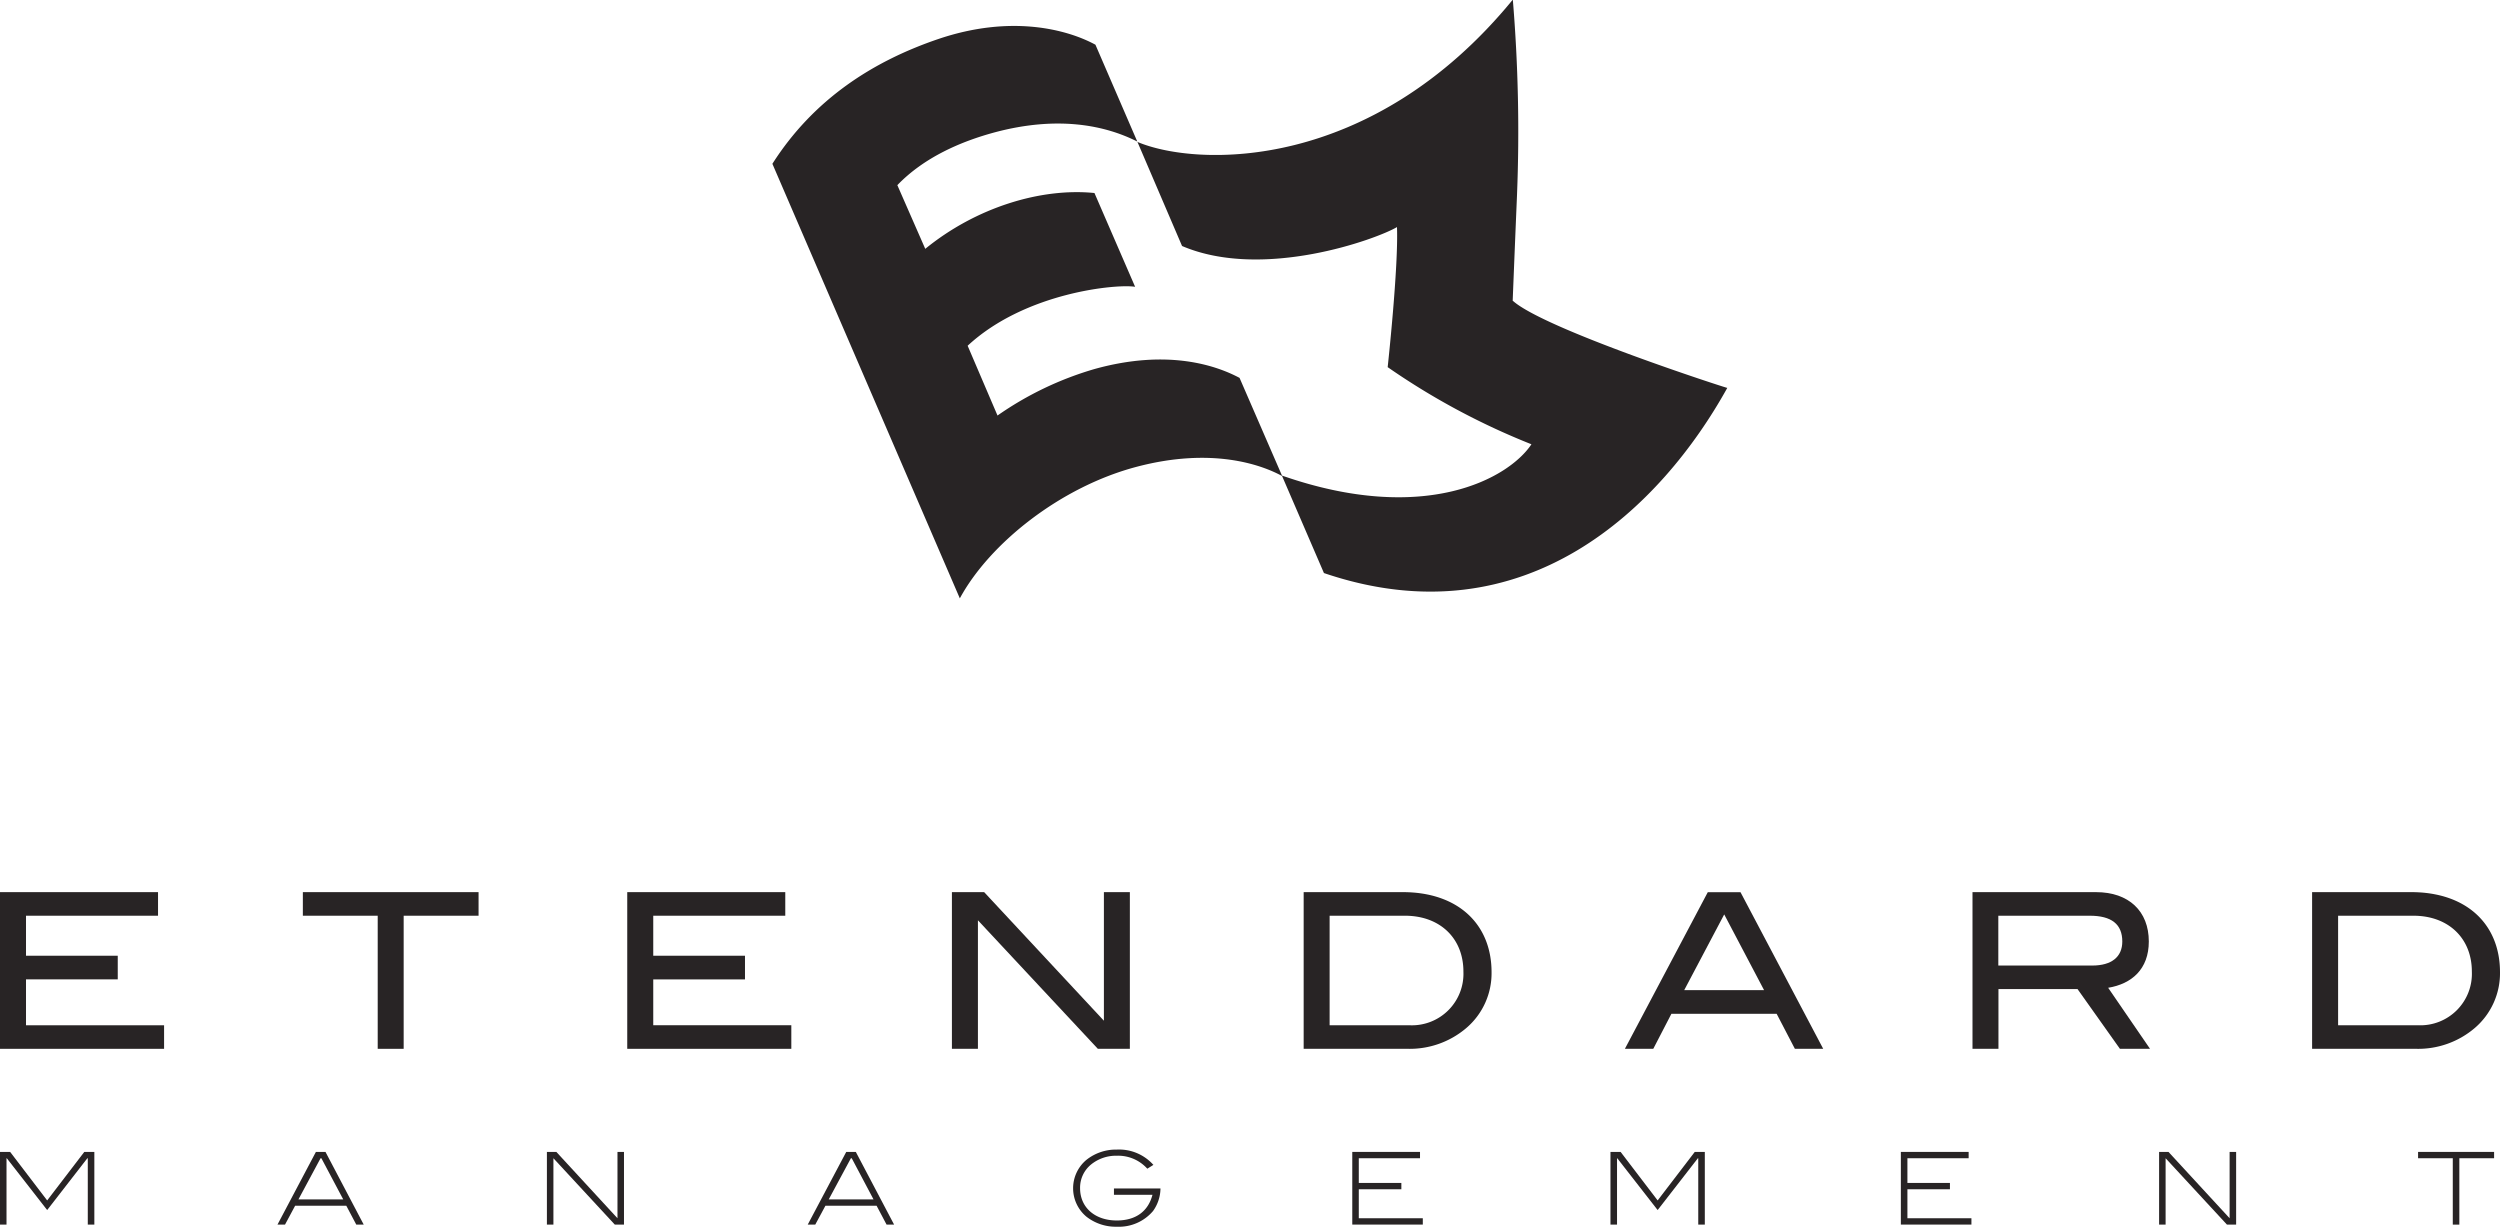
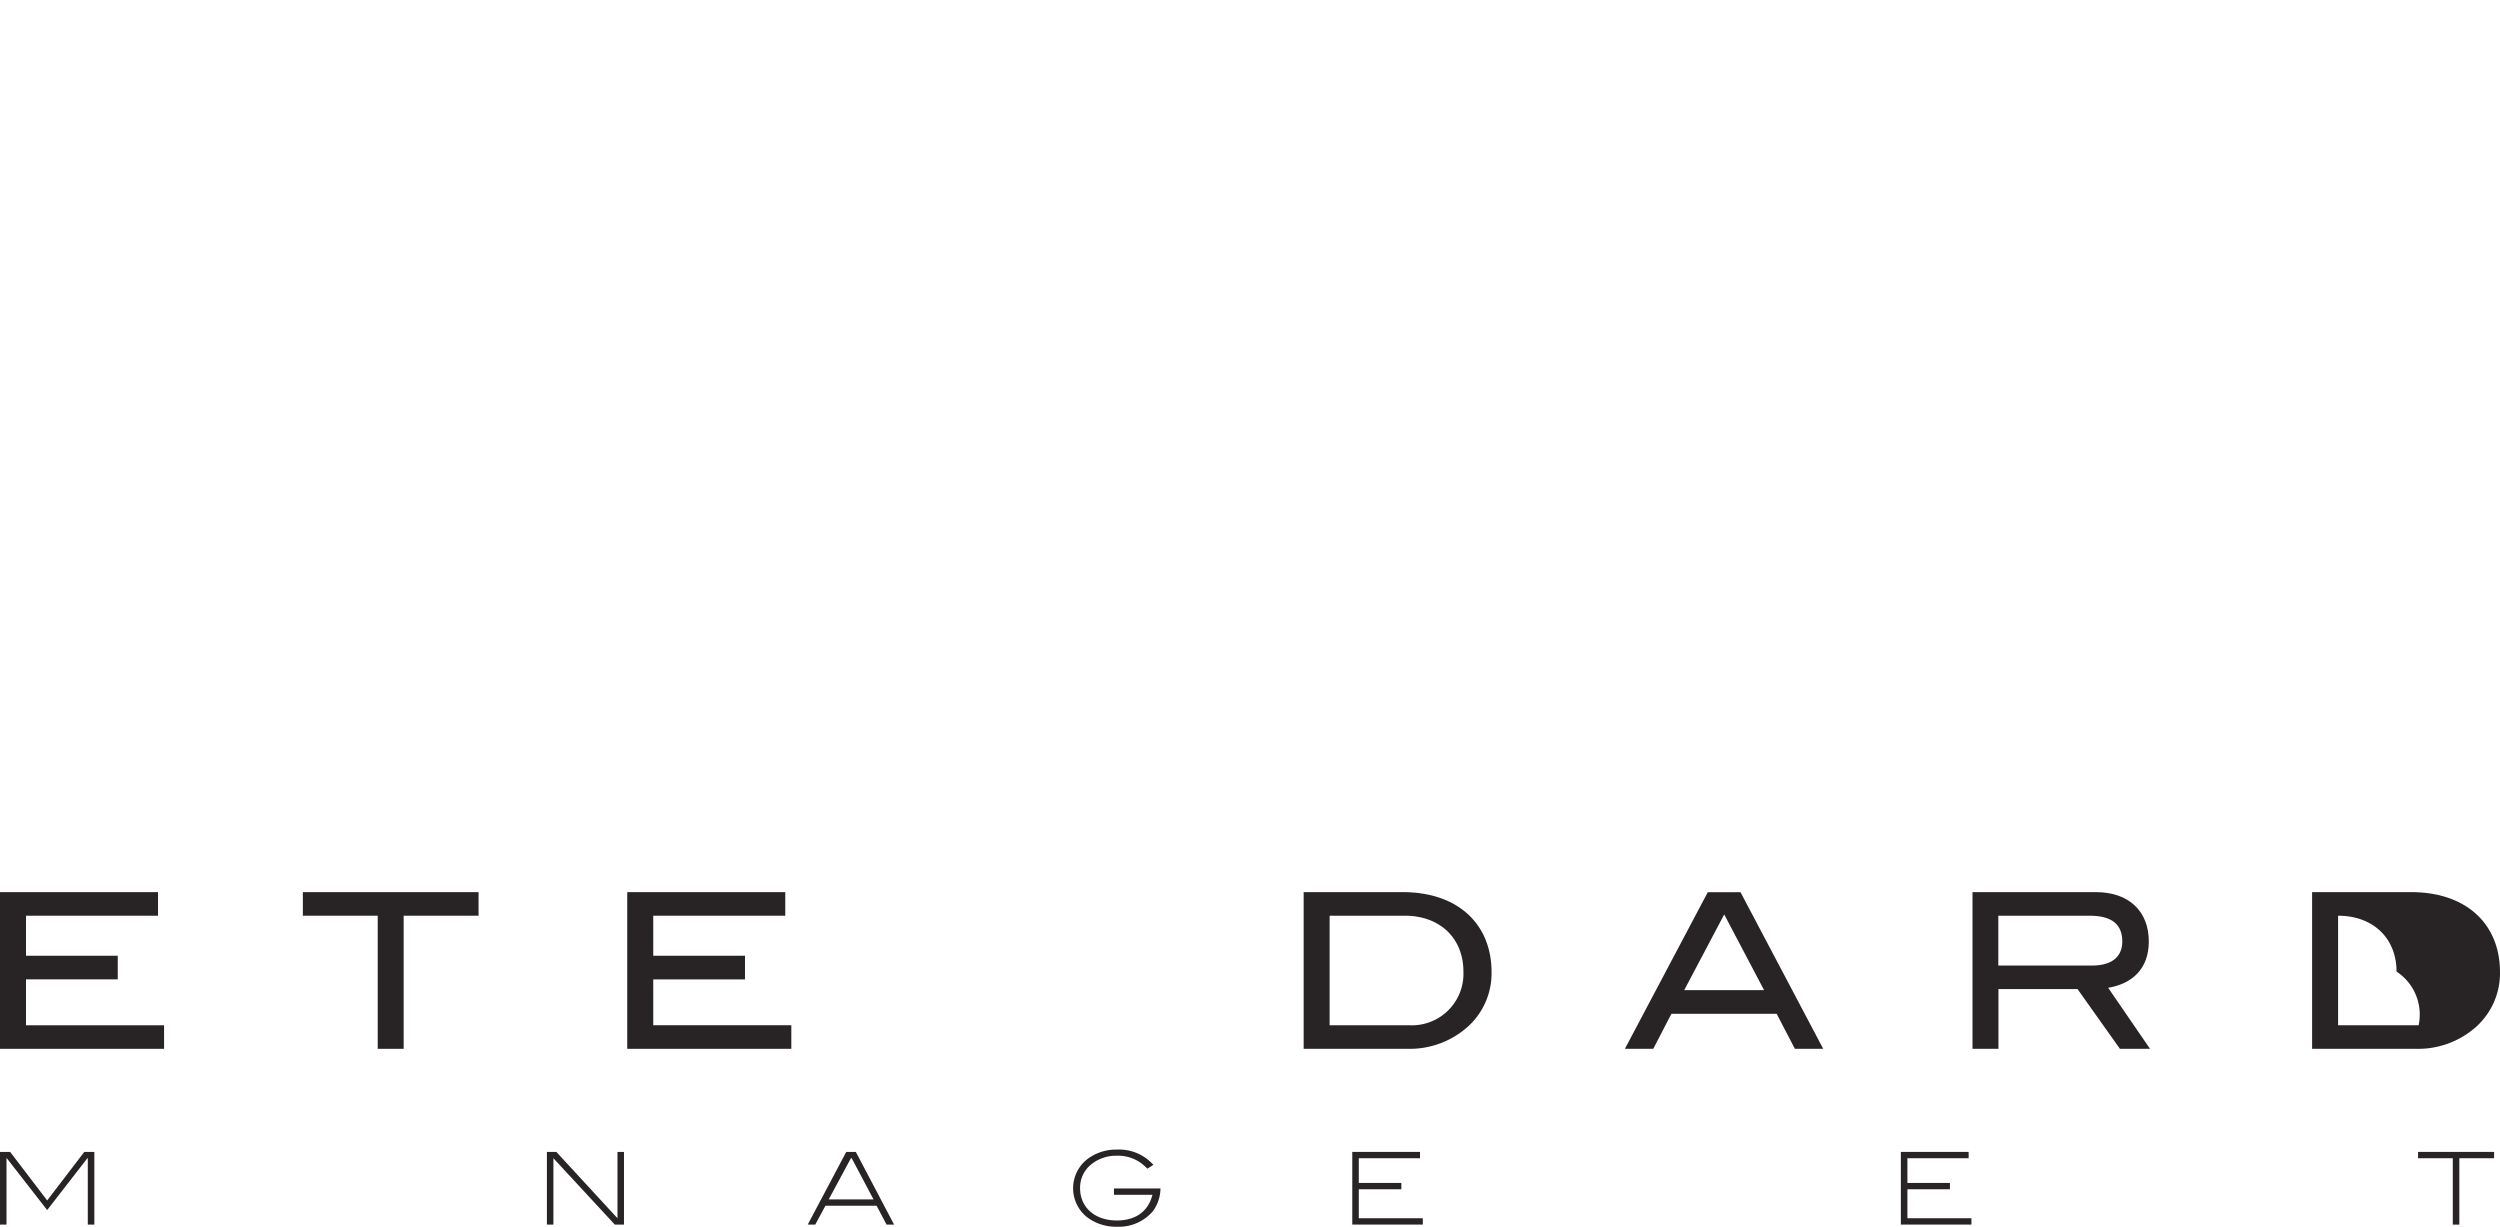
<svg xmlns="http://www.w3.org/2000/svg" id="Layer_1" data-name="Layer 1" viewBox="0 0 537.39 263.69">
  <defs>
    <style>.cls-1{fill:#282425;}</style>
  </defs>
-   <path class="cls-1" d="M334.32,110c-.05,0-.06,0-.06,0s.38-9.71.93-22.76a343.23,343.23,0,0,0-.9-42c-30.42,37.16-67.86,36-80.69,30.59l9.59,22.37c17.41,7.44,41.89-1.5,46.2-4.07.34,8.64-2,30.11-2,30.11a153.29,153.29,0,0,0,30.9,16.58c-4.93,7.4-23.06,17.41-53.62,6.73l-9.12-21c-4.78-2.55-15.23-6.34-31.16-1.91a71,71,0,0,0-20.87,10l-6.42-15c12.43-11.54,32.17-13.32,36-12.67l-8.74-20.16c-11.5-1.16-25.45,3.09-36.37,12l-6-13.69c5.7-5.93,13.59-9.38,21-11.37,13.45-3.58,23.61-1.53,30.58,2l-9-20.82c-6.17-3.34-18.24-6.49-33.78-1.22-14,4.76-26.79,12.9-35.66,26.82l40.29,93.41c6.4-11.82,21.68-24,38.08-28.3,16.15-4.24,26.74-.43,31.19,2l9,20.86c43.51,14.79,72.65-14.45,86.7-39.8C380.44,128.81,341.18,116.12,334.32,110Z" transform="translate(-9.1 -45.32)" />
  <polygon class="cls-1" points="5.59 210.52 25.31 210.52 25.31 205.44 5.59 205.44 5.59 196.84 33.97 196.84 33.97 191.77 0 191.77 0 225.45 35.27 225.45 35.27 220.39 5.59 220.39 5.59 210.52" />
  <polygon class="cls-1" points="65.1 196.84 81.19 196.84 81.19 225.45 86.77 225.45 86.77 196.84 102.87 196.84 102.87 191.77 65.1 191.77 65.1 196.84" />
  <polygon class="cls-1" points="140.42 210.53 160.14 210.53 160.14 205.44 140.42 205.44 140.42 196.84 168.8 196.84 168.8 191.77 134.83 191.77 134.83 225.45 170.1 225.45 170.1 220.38 140.42 220.38 140.42 210.53" />
-   <polygon class="cls-1" points="237.29 219.41 211.55 191.77 204.62 191.77 204.62 225.45 210.21 225.45 210.21 197.82 235.99 225.45 242.87 225.45 242.87 191.77 237.29 191.77 237.29 219.41" />
  <path class="cls-1" d="M310.64,237.09H289.33v33.68h22.39a18.73,18.73,0,0,0,12.56-4.46,15.47,15.47,0,0,0,5.44-12C329.72,243.89,322.42,237.09,310.64,237.09Zm1.54,28.62H294.91V242.16h16.2c7.53,0,12.56,4.85,12.56,12A11.08,11.08,0,0,1,312.18,265.71Z" transform="translate(-9.1 -45.32)" />
  <path class="cls-1" d="M376.2,237.1l-17.82,33.67h6.1l3.9-7.53H391l3.92,7.53h6.09L383.23,237.1Zm-5.07,21.06,8.6-16.28,8.57,16.28Z" transform="translate(-9.1 -45.32)" />
  <path class="cls-1" d="M471,247.7c0-6.51-4.29-10.61-11.36-10.61H433.1v33.68h5.58V257.93h17l9.11,12.84h6.47l-9-13.12C467.3,256.82,471,253.67,471,247.7Zm-32.35,5.17V242.16h19.65c4.69,0,7,1.82,7,5.54,0,3.3-2.28,5.17-6.47,5.17Z" transform="translate(-9.1 -45.32)" />
-   <path class="cls-1" d="M527.41,237.09H506.1v33.68h22.38a18.74,18.74,0,0,0,12.57-4.46,15.5,15.5,0,0,0,5.44-12C546.49,243.89,539.19,237.09,527.41,237.09ZM529,265.71H511.69V242.16h16.19c7.53,0,12.56,4.85,12.56,12A11.08,11.08,0,0,1,529,265.71Z" transform="translate(-9.1 -45.32)" />
+   <path class="cls-1" d="M527.41,237.09H506.1v33.68h22.38a18.74,18.74,0,0,0,12.57-4.46,15.5,15.5,0,0,0,5.44-12C546.49,243.89,539.19,237.09,527.41,237.09ZM529,265.71H511.69V242.16c7.53,0,12.56,4.85,12.56,12A11.08,11.08,0,0,1,529,265.71Z" transform="translate(-9.1 -45.32)" />
  <polygon class="cls-1" points="10.14 258.04 2.18 247.61 0 247.61 0 263.23 1.4 263.23 1.4 248.97 1.46 248.97 10.14 260.11 18.78 248.97 18.87 248.97 18.87 263.23 20.28 263.23 20.28 247.61 18.12 247.61 10.14 258.04" />
-   <path class="cls-1" d="M77,292.94l-8.25,15.61h1.62l2.17-4.05h11l2.14,4.05h1.6l-8.21-15.61Zm-3.75,10.2L78,294.3h.19l4.69,8.84Z" transform="translate(-9.1 -45.32)" />
  <polygon class="cls-1" points="132.73 261.87 119.59 247.61 117.56 247.61 117.56 263.23 118.96 263.23 118.96 248.97 132.15 263.23 134.13 263.23 134.13 247.61 132.73 247.61 132.73 261.87" />
  <path class="cls-1" d="M191,292.94l-8.27,15.61h1.62l2.18-4.05h11l2.14,4.05h1.62l-8.22-15.61Zm-3.76,10.2L192,294.3h.19l4.68,8.84Z" transform="translate(-9.1 -45.32)" />
  <path class="cls-1" d="M248.55,302.15h8.28c-.93,3.58-3.61,5.52-7.66,5.52-4.75,0-7.9-2.83-7.9-6.94a6.42,6.42,0,0,1,2.42-5.14,8.52,8.52,0,0,1,5.48-1.84,8.43,8.43,0,0,1,6.55,2.79l1.31-.82a9.87,9.87,0,0,0-7.86-3.29,10.2,10.2,0,0,0-6.54,2.21,7.95,7.95,0,0,0,0,12.21,10.22,10.22,0,0,0,6.56,2.16,9.61,9.61,0,0,0,7.76-3.37,8.44,8.44,0,0,0,1.6-4.85h-10Z" transform="translate(-9.1 -45.32)" />
  <polygon class="cls-1" points="292.08 255.64 301.23 255.64 301.23 254.28 292.08 254.28 292.08 248.97 305.24 248.97 305.24 247.61 290.68 247.61 290.68 263.23 305.84 263.23 305.84 261.87 292.08 261.87 292.08 255.64" />
-   <polygon class="cls-1" points="356.32 258.04 348.36 247.61 346.18 247.61 346.18 263.23 347.59 263.23 347.59 248.97 347.64 248.97 356.32 260.11 364.97 248.97 365.05 248.97 365.05 263.23 366.46 263.23 366.46 247.61 364.3 247.61 356.32 258.04" />
  <polygon class="cls-1" points="410.01 255.64 419.15 255.64 419.15 254.28 410.01 254.28 410.01 248.97 423.17 248.97 423.17 247.61 408.6 247.61 408.6 263.23 423.77 263.23 423.77 261.87 410.01 261.87 410.01 255.64" />
-   <polygon class="cls-1" points="479.27 261.87 466.13 247.61 464.11 247.61 464.11 263.23 465.51 263.23 465.51 248.97 478.69 263.23 480.67 263.23 480.67 247.61 479.27 247.61 479.27 261.87" />
  <polygon class="cls-1" points="519.78 247.61 519.78 248.97 527.24 248.97 527.24 263.24 528.65 263.24 528.65 248.97 536.12 248.97 536.12 247.61 519.78 247.61" />
</svg>